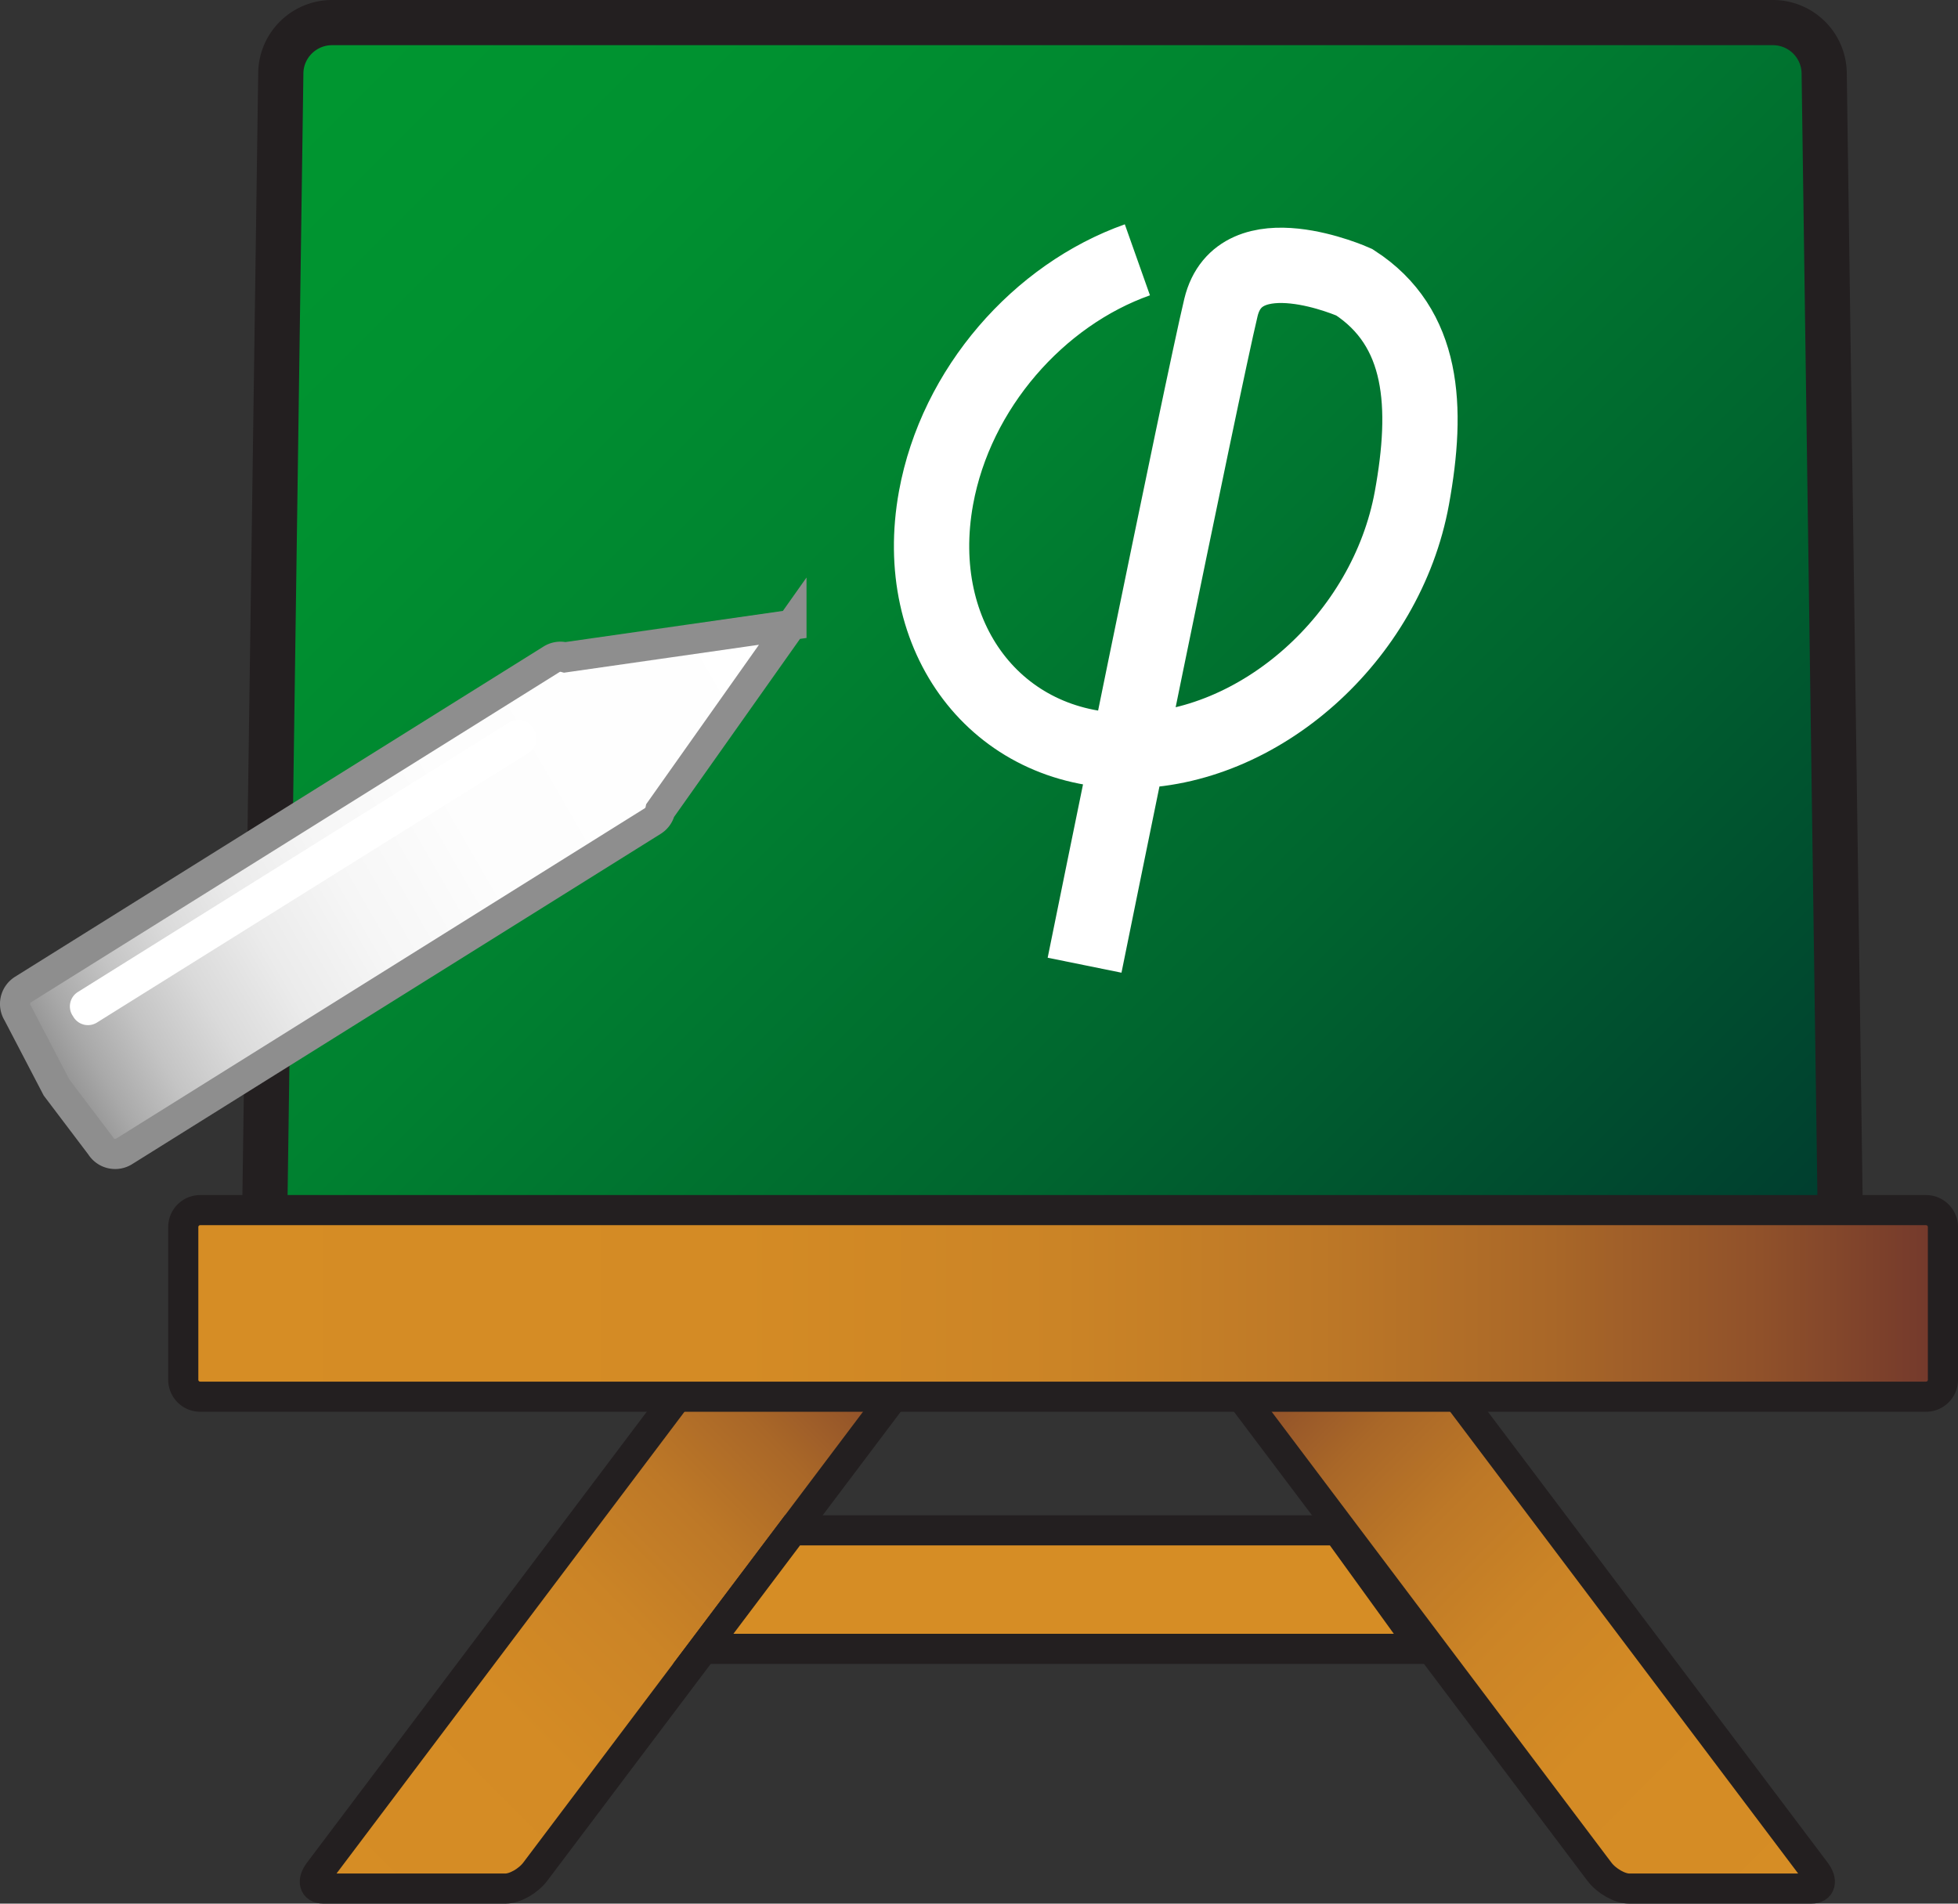
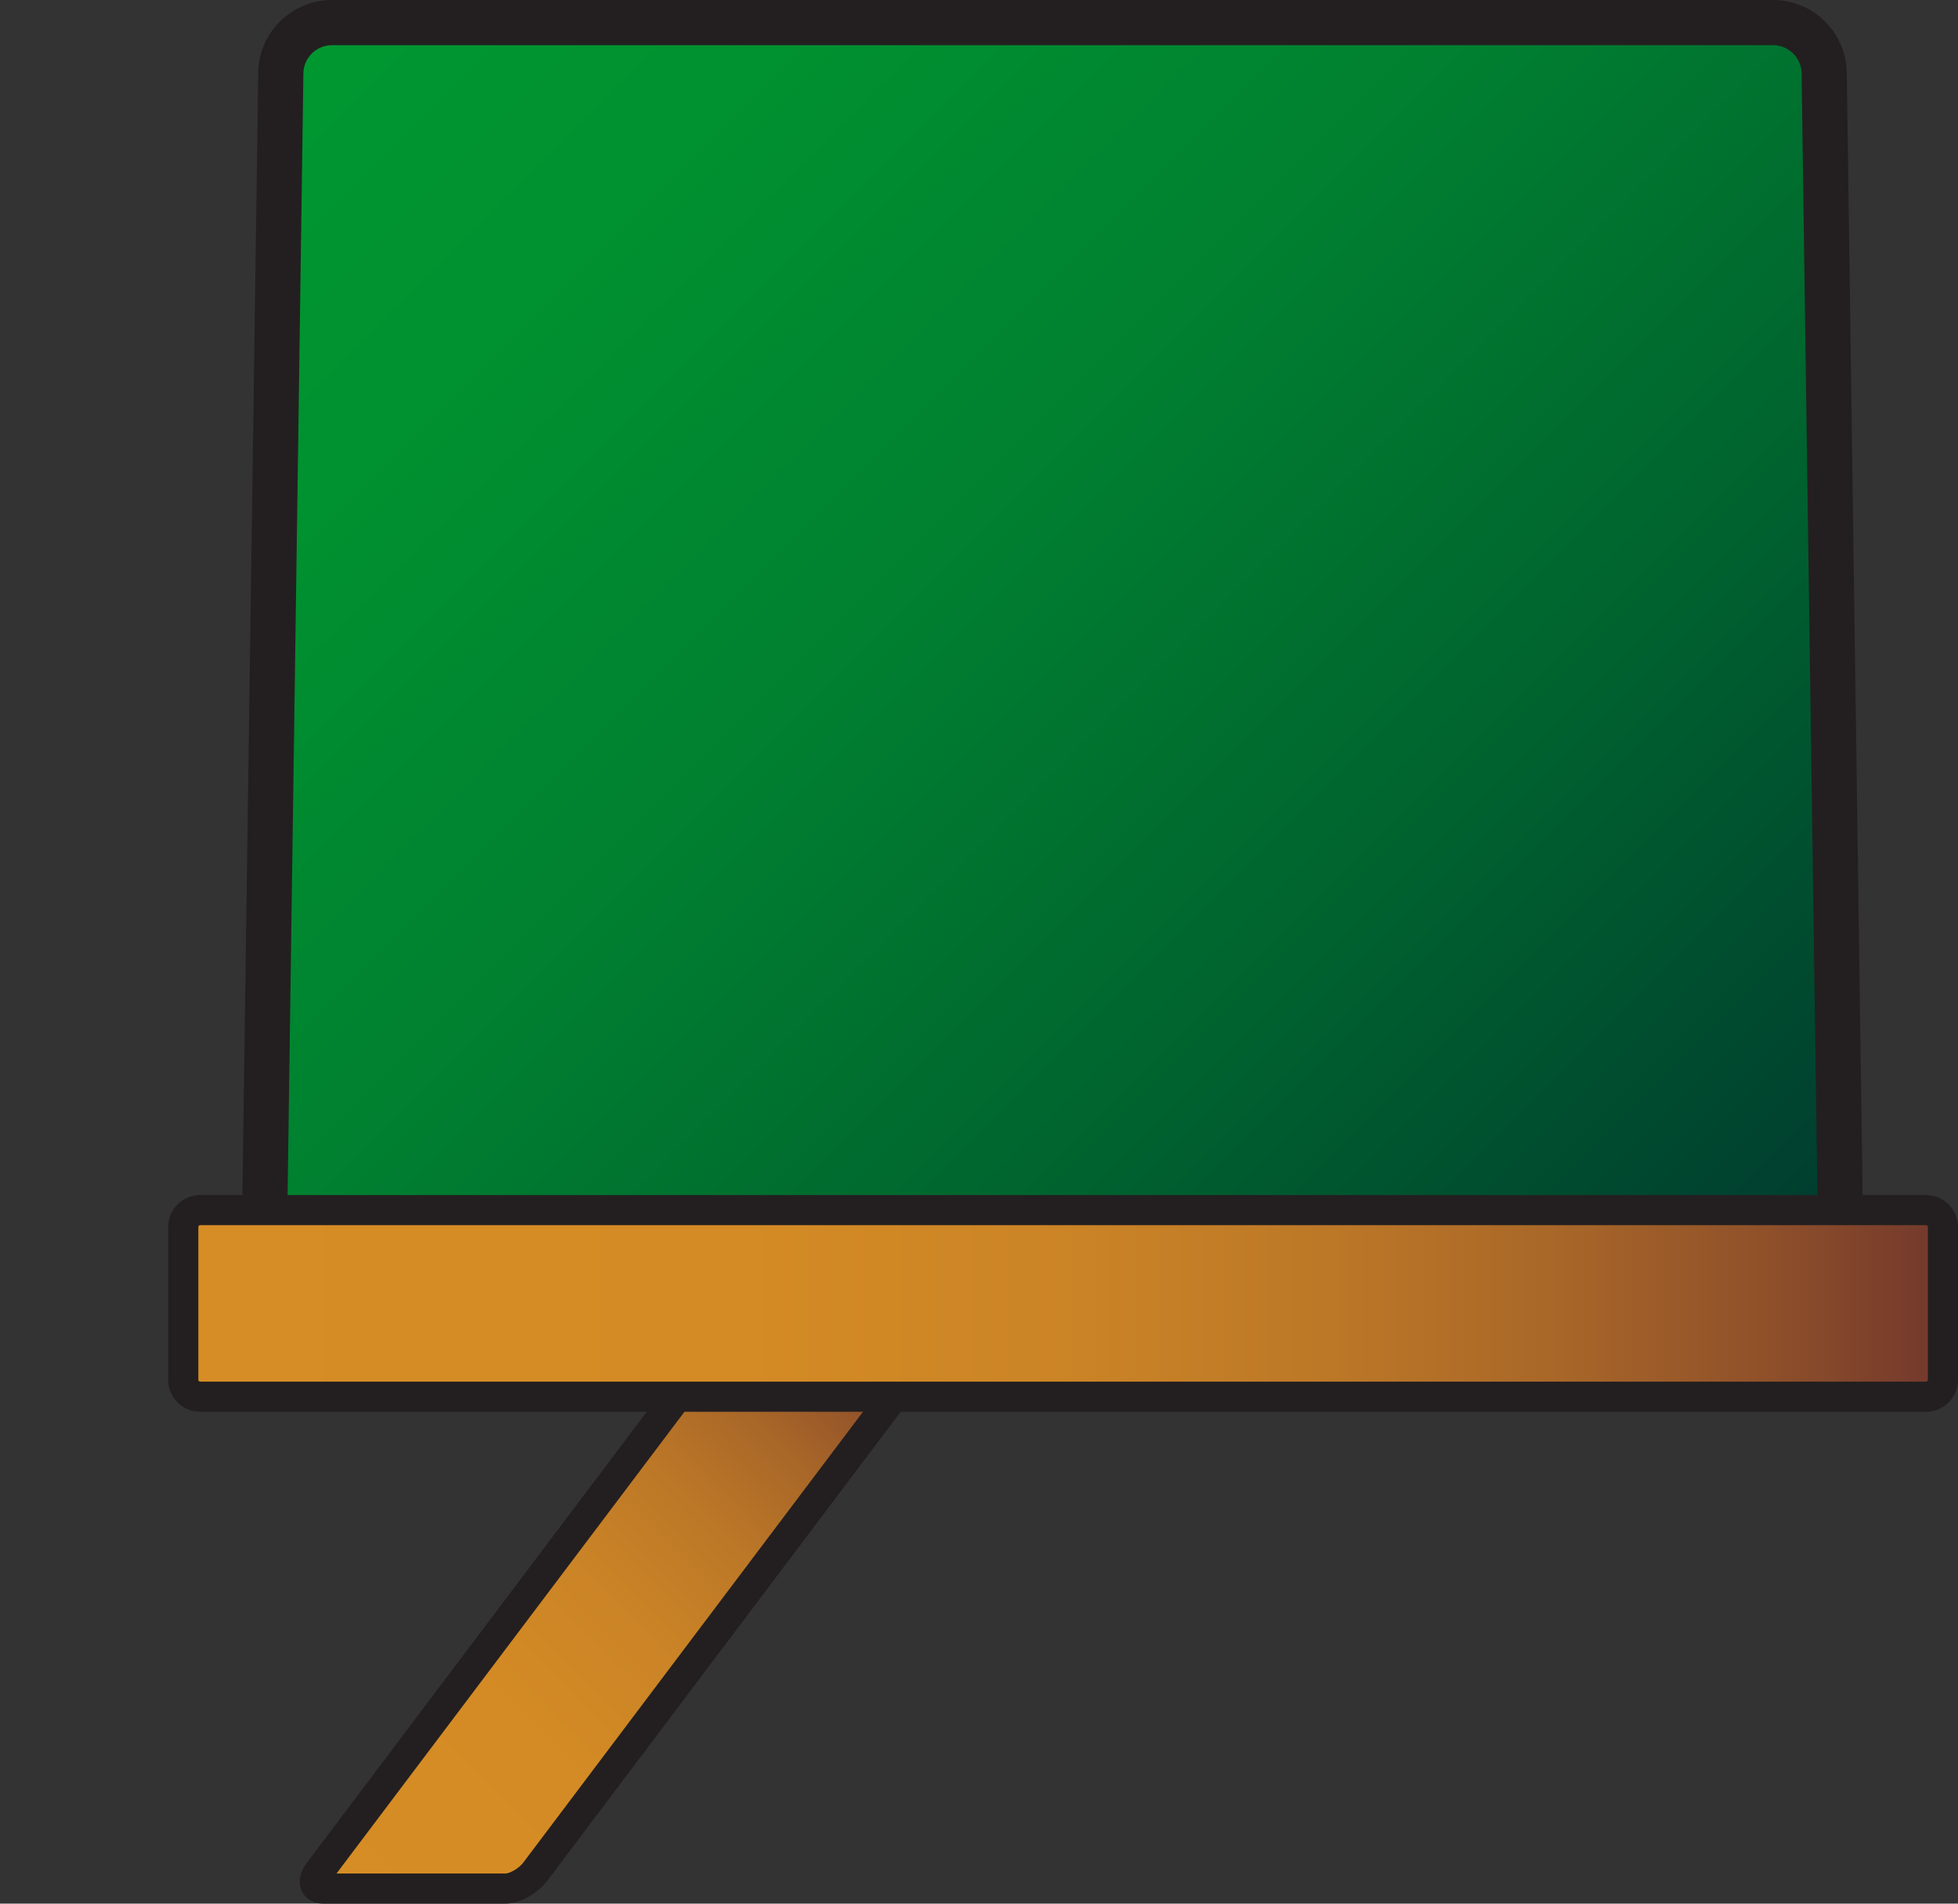
<svg xmlns="http://www.w3.org/2000/svg" width="130" height="126.387" viewBox="-46.326 -15.888 130 126.387" xml:space="preserve">
  <rect x="-46.326" y="-15.888" width="130" height="126.387" fill="#333333" stroke="none" />
  <linearGradient id="a" gradientUnits="userSpaceOnUse" x1="-217.026" y1="250.035" x2="-123.865" y2="156.874" gradientTransform="matrix(1 0 0 -1 194 232.984)">
    <stop offset="0" style="stop-color:#009730" />
    <stop offset=".175" style="stop-color:#009130" />
    <stop offset=".406" style="stop-color:#008130" />
    <stop offset=".667" style="stop-color:#00652f" />
    <stop offset=".95" style="stop-color:#003f2f" />
    <stop offset="1" style="stop-color:#00382f" />
  </linearGradient>
  <path fill="url(#a)" stroke="#231F20" stroke-width="3" d="M75.917 68.92a3.402 3.402 0 0 1-3.404 3.401h-97.915a3.405 3.405 0 0 1-3.407-3.401l1.126-79.908c0-1.877 1.525-3.4 3.406-3.4h95.663a3.402 3.402 0 0 1 3.404 3.4l1.127 79.908z" />
  <linearGradient id="b" gradientUnits="userSpaceOnUse" x1="32.636" y1="125.273" x2="51.574" y2="158.296" gradientTransform="matrix(1 0 .754 -1 -153.973 232.984)">
    <stop offset="0" style="stop-color:#d68d25" />
    <stop offset=".316" style="stop-color:#d48b25" />
    <stop offset=".499" style="stop-color:#cb8426" />
    <stop offset=".647" style="stop-color:#bd7827" />
    <stop offset=".778" style="stop-color:#a96728" />
    <stop offset=".896" style="stop-color:#90512a" />
    <stop offset="1" style="stop-color:#72382c" />
  </linearGradient>
  <path fill="url(#b)" stroke="#231F20" stroke-width="2" d="M15.099 74.027c.47-.622.344-1.126-.278-1.126H2.716c-.621 0-1.505.504-1.974 1.126l-25.882 34.346c-.47.622-.344 1.126.278 1.126h12.105c.623 0 1.506-.504 1.974-1.126l25.882-34.346z" />
  <linearGradient id="c" gradientUnits="userSpaceOnUse" x1="-368.709" y1="125.273" x2="-349.771" y2="158.296" gradientTransform="matrix(-1 0 -.754 -1 -198.293 232.984)">
    <stop offset="0" style="stop-color:#d68d25" />
    <stop offset=".316" style="stop-color:#d48b25" />
    <stop offset=".499" style="stop-color:#cb8426" />
    <stop offset=".647" style="stop-color:#bd7827" />
    <stop offset=".778" style="stop-color:#a96728" />
    <stop offset=".896" style="stop-color:#90512a" />
    <stop offset="1" style="stop-color:#72382c" />
  </linearGradient>
-   <path fill="url(#c)" stroke="#231F20" stroke-width="2" d="M33.979 74.027c-.469-.622-.343-1.126.278-1.126h12.105c.623 0 1.506.504 1.974 1.126l25.882 34.346c.469.622.344 1.126-.277 1.126H61.836c-.623 0-1.506-.504-1.975-1.126L33.979 74.027z" />
-   <path fill="#D68D25" stroke="#231F20" stroke-width="2" d="M48.173 93.584H.363l5.929-7.869h36.19z" />
  <linearGradient id="d" gradientUnits="userSpaceOnUse" x1="-228.158" y1="162.336" x2="-111.326" y2="162.336" gradientTransform="matrix(1 0 0 -1 194 232.984)">
    <stop offset="0" style="stop-color:#d68d25" />
    <stop offset=".316" style="stop-color:#d48b25" />
    <stop offset=".499" style="stop-color:#cb8426" />
    <stop offset=".647" style="stop-color:#bd7827" />
    <stop offset=".778" style="stop-color:#a96728" />
    <stop offset=".896" style="stop-color:#90512a" />
    <stop offset="1" style="stop-color:#72382c" />
  </linearGradient>
  <path fill="url(#d)" stroke="#231F20" stroke-width="2" d="M82.674 75.716c0 .623-.503 1.126-1.126 1.126h-114.58a1.125 1.125 0 0 1-1.126-1.126V65.581c0-.622.504-1.126 1.126-1.126h114.58c.623 0 1.126.504 1.126 1.126v10.135z" />
  <linearGradient id="e" gradientUnits="userSpaceOnUse" x1="-237.141" y1="177.651" x2="-187.245" y2="206.459" gradientTransform="matrix(1 0 0 -1 194 232.984)">
    <stop offset="0" style="stop-color:#8e8e8e" />
    <stop offset=".053" style="stop-color:#a9a9a9" />
    <stop offset=".121" style="stop-color:#c4c4c4" />
    <stop offset=".199" style="stop-color:#dadada" />
    <stop offset=".29" style="stop-color:#ebebeb" />
    <stop offset=".403" style="stop-color:#f6f6f6" />
    <stop offset=".561" style="stop-color:#fdfdfd" />
    <stop offset="1" style="stop-color:#fff" />
  </linearGradient>
-   <path fill="url(#e)" stroke="#8E8E8E" stroke-width="2" d="m6.222 25.601-15.04 2.154a1.113 1.113 0 0 0-.885.127l-35.095 21.929a1.126 1.126 0 0 0-.357 1.552l2.58 4.949 2.94 3.885a1.126 1.126 0 0 0 1.552.359l35.094-21.931c.265-.166.438-.424.5-.708l8.711-12.316z" />
-   <path fill="#FFF" d="M-10.883 32.55a1.128 1.128 0 0 1-.357 1.552l-28.649 17.9a1.126 1.126 0 0 1-1.551-.357l-.075-.119a1.127 1.127 0 0 1 .358-1.552l28.649-17.902a1.127 1.127 0 0 1 1.552.358l.073.12z" />
-   <path fill="none" stroke="#FFF" stroke-width="5" d="M29.19 1.362c-6.537 2.315-12.043 8.52-13.37 15.811-1.686 9.268 4.021 16.78 12.747 16.78 8.725 0 17.164-7.513 18.849-16.78 1.103-6.063.81-11.325-3.828-14.324 0 0-7.624-3.415-8.85 1.678s-9.054 43.668-9.054 43.668" />
</svg>